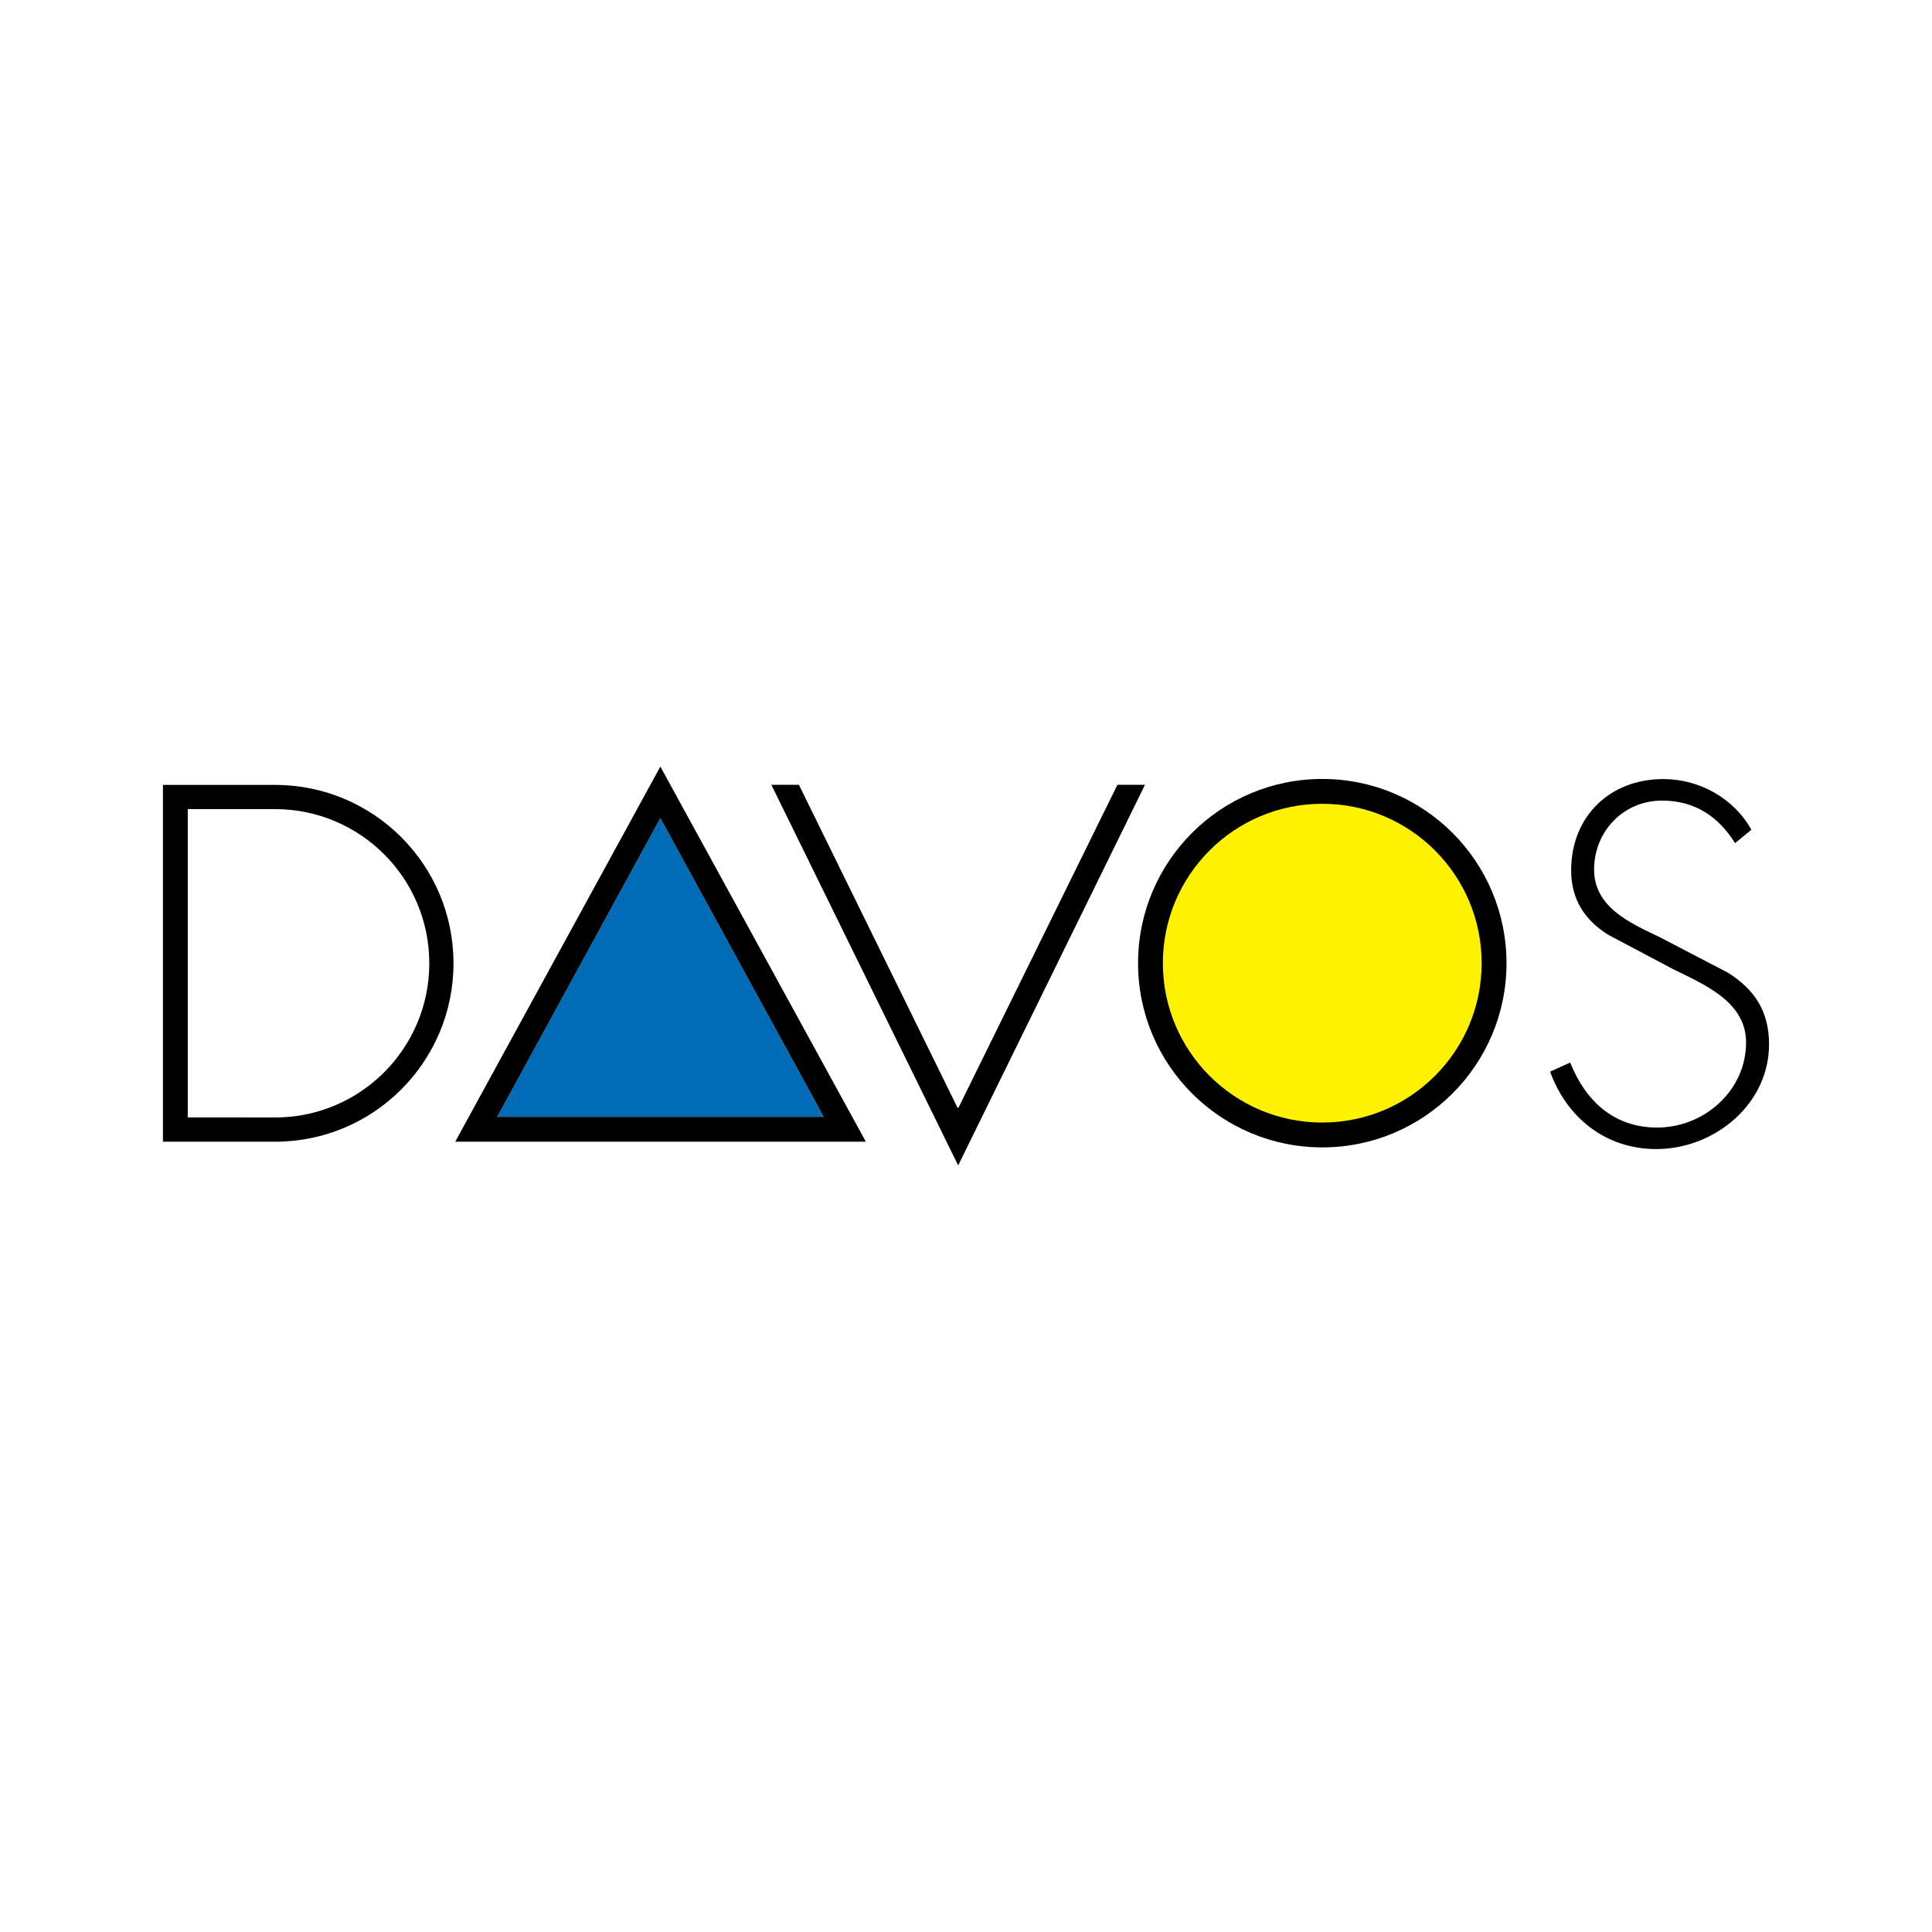
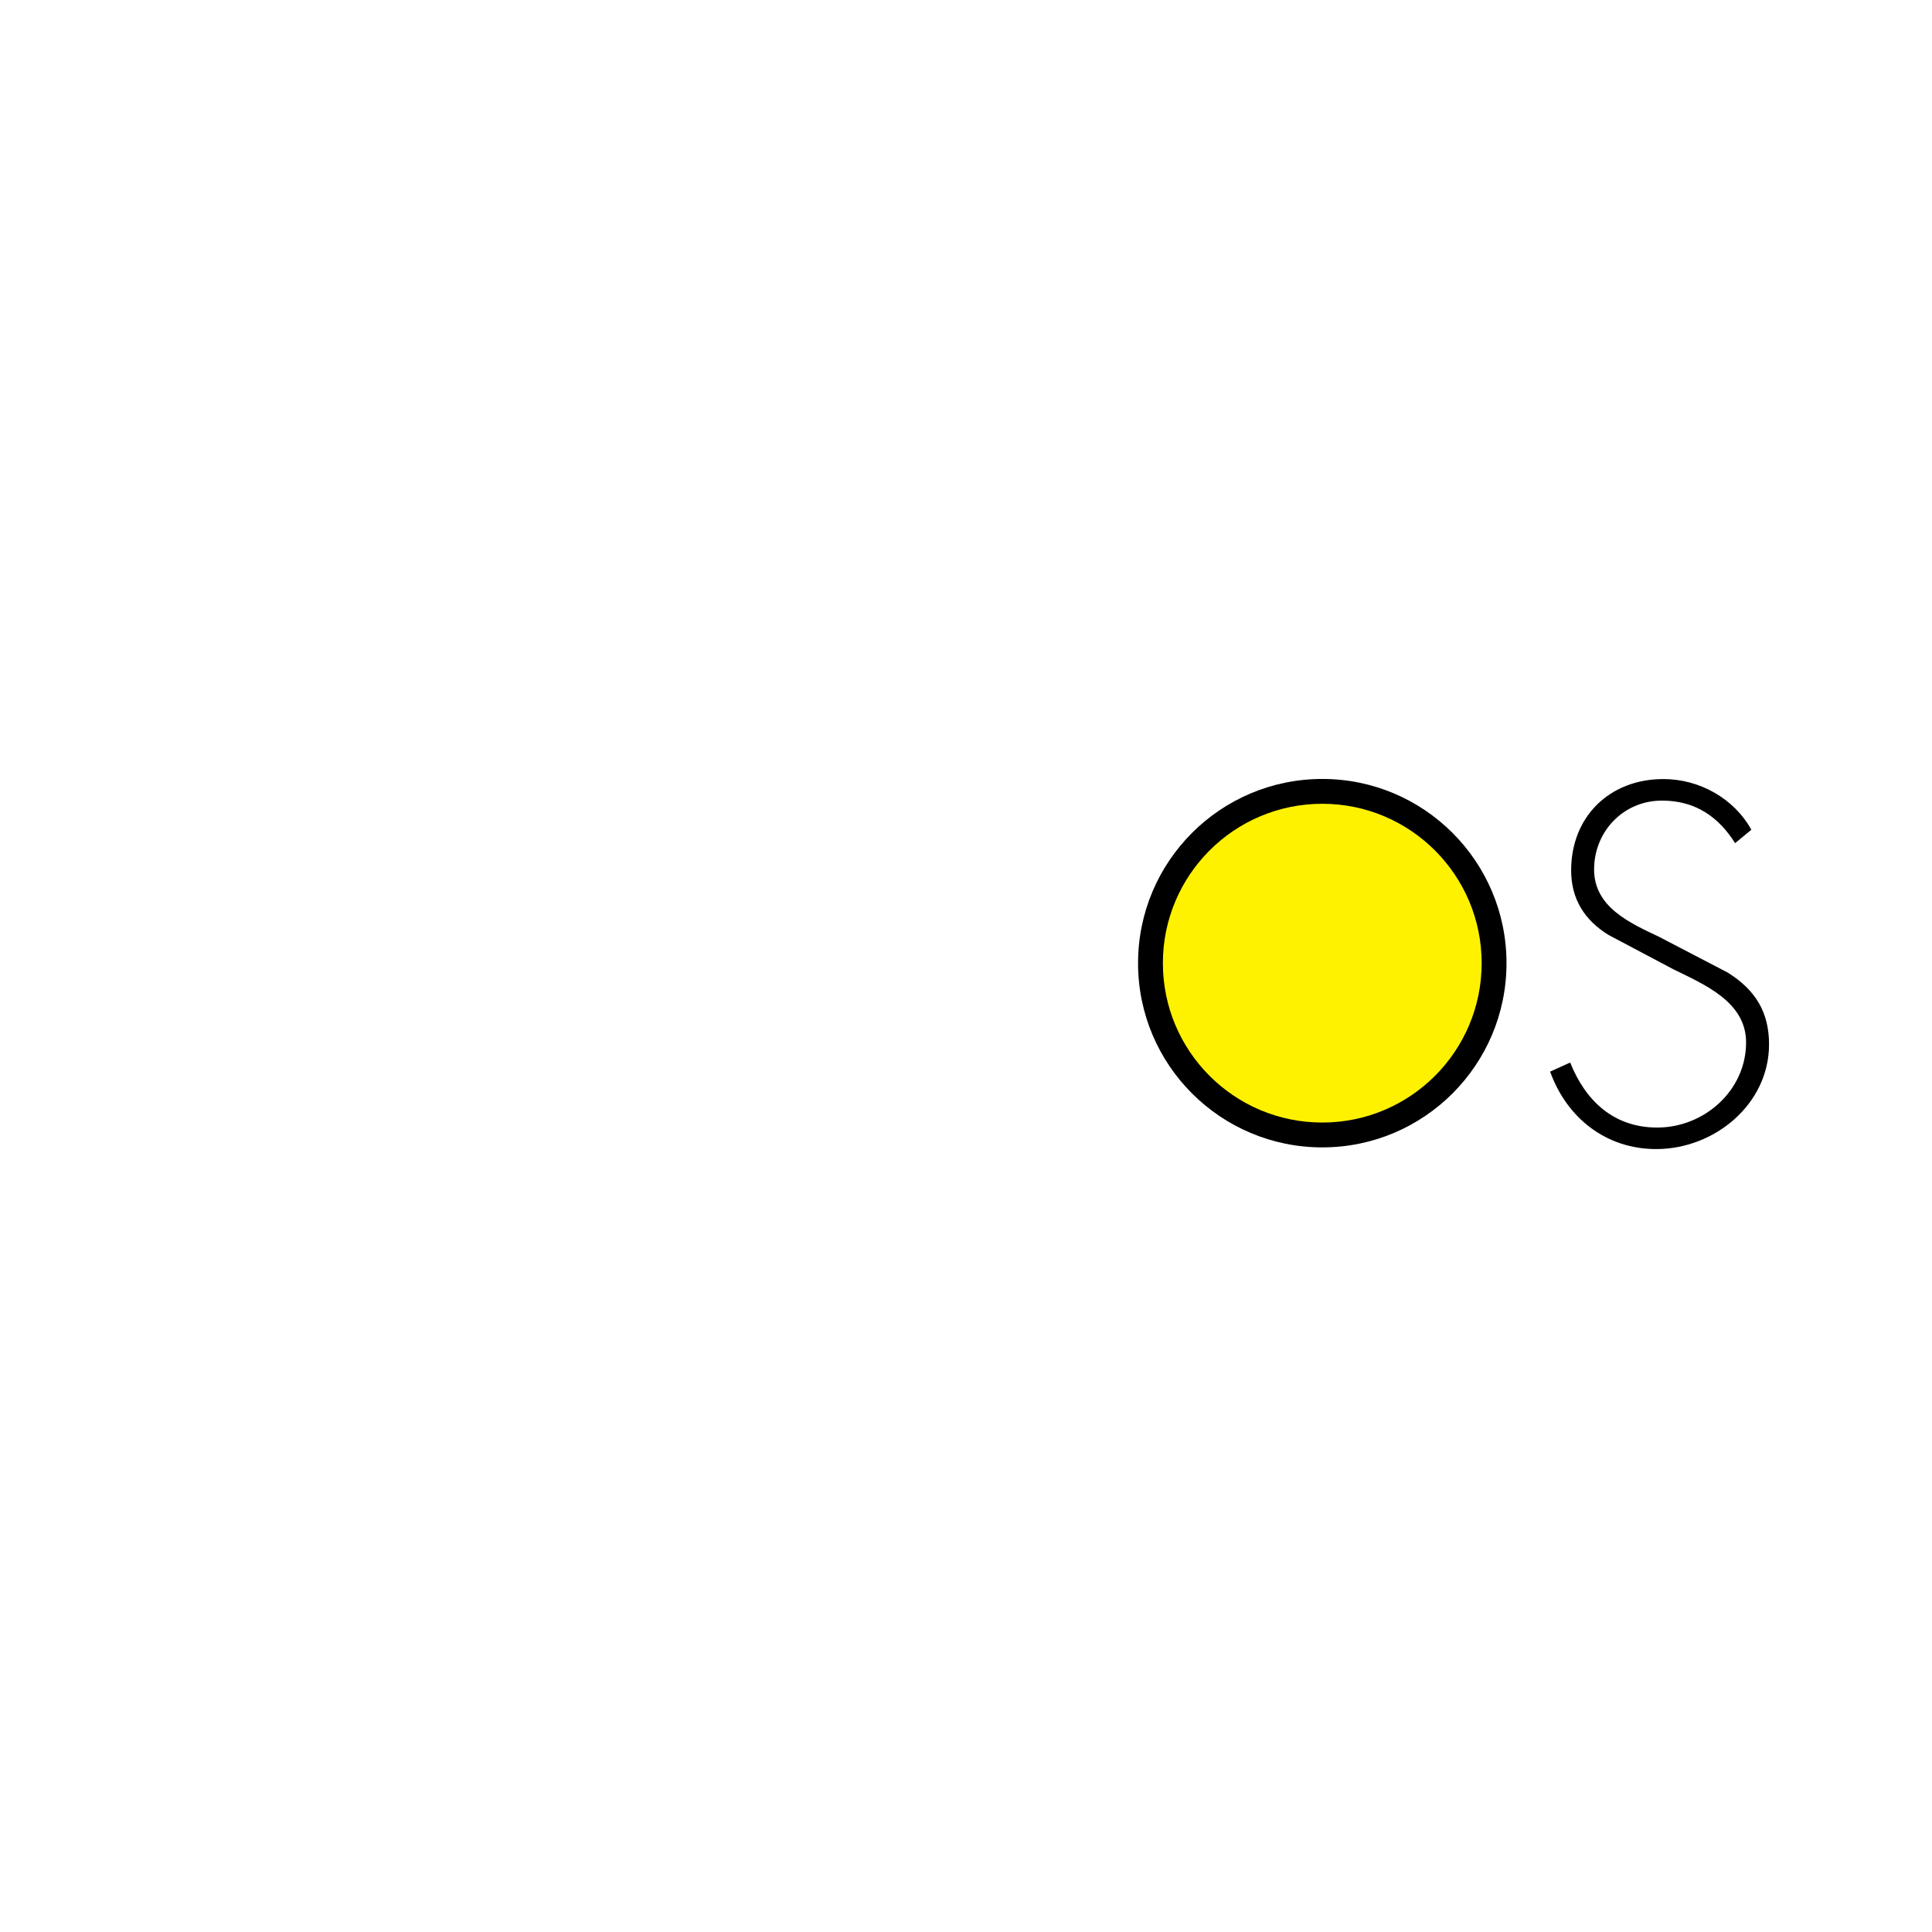
<svg xmlns="http://www.w3.org/2000/svg" version="1.0" id="Layer_1" x="0px" y="0px" width="192.756px" height="192.756px" viewBox="0 0 192.756 192.756" enable-background="new 0 0 192.756 192.756" xml:space="preserve">
  <g>
-     <polygon fill-rule="evenodd" clip-rule="evenodd" fill="#FFFFFF" points="0,0 192.756,0 192.756,192.756 0,192.756 0,0  " />
-     <polygon fill-rule="evenodd" clip-rule="evenodd" fill="#006BB6" points="49.604,111.43 82.182,111.43 65.884,81.623    49.604,111.43  " />
    <path fill-rule="evenodd" clip-rule="evenodd" fill="#FFF200" stroke="#FFF200" stroke-width="2" stroke-miterlimit="2.613" d="   M131.925,111.997c8.781,0,15.902-7.12,15.902-15.902c0-8.783-7.121-15.902-15.902-15.902c-8.783,0-15.903,7.12-15.903,15.902   C116.021,104.877,123.142,111.997,131.925,111.997L131.925,111.997z" />
-     <polygon fill-rule="evenodd" clip-rule="evenodd" points="95.532,110.52 95.625,110.52 111.485,78.3 114.235,78.3 95.597,116.274    76.958,78.3 79.708,78.3 95.532,110.52  " />
    <path fill-rule="evenodd" clip-rule="evenodd" d="M116.021,96.095c0-8.783,7.12-15.902,15.903-15.902   c8.781,0,15.902,7.12,15.902,15.902c0,8.782-7.121,15.902-15.902,15.902C123.142,111.997,116.021,104.877,116.021,96.095   L116.021,96.095z M131.925,114.475c10.149,0,18.379-8.229,18.379-18.379c0-10.151-8.229-18.38-18.379-18.38   c-10.151,0-18.381,8.229-18.381,18.38C113.544,106.245,121.773,114.475,131.925,114.475L131.925,114.475z" />
-     <path fill-rule="evenodd" clip-rule="evenodd" d="M65.884,76.481l20.499,37.424H45.42L65.884,76.481L65.884,76.481z M49.604,111.43   h32.579L65.884,81.623L49.604,111.43L49.604,111.43z" />
-     <path fill-rule="evenodd" clip-rule="evenodd" d="M18.733,111.482V80.726h8.715c8.496,0,15.383,6.887,15.383,15.382   c0,8.496-6.887,15.383-15.383,15.383L18.733,111.482L18.733,111.482z M16.257,78.311v35.597h11.191   c9.83,0,17.798-7.97,17.798-17.799c0-9.829-7.968-17.798-17.798-17.798L16.257,78.311L16.257,78.311z" />
    <path fill-rule="evenodd" clip-rule="evenodd" d="M173.111,84.121c-1.622-2.575-3.911-4.245-7.297-4.245   c-3.862,0-6.771,3.1-6.771,6.867c0,3.769,3.576,5.342,6.486,6.725l6.867,3.577c2.719,1.717,4.102,3.91,4.102,7.154   c0,5.961-5.437,10.444-11.256,10.444c-5.007,0-8.918-3.101-10.587-7.727l2.003-0.906c1.525,3.815,4.34,6.486,8.68,6.486   c4.721,0,8.87-3.72,8.87-8.489c0-4.054-4.149-5.771-7.248-7.297l-6.486-3.434c-2.385-1.479-3.72-3.578-3.72-6.439   c0-5.341,3.814-9.11,9.205-9.11c3.624,0,7.059,1.956,8.773,5.056L173.111,84.121L173.111,84.121z" />
  </g>
</svg>